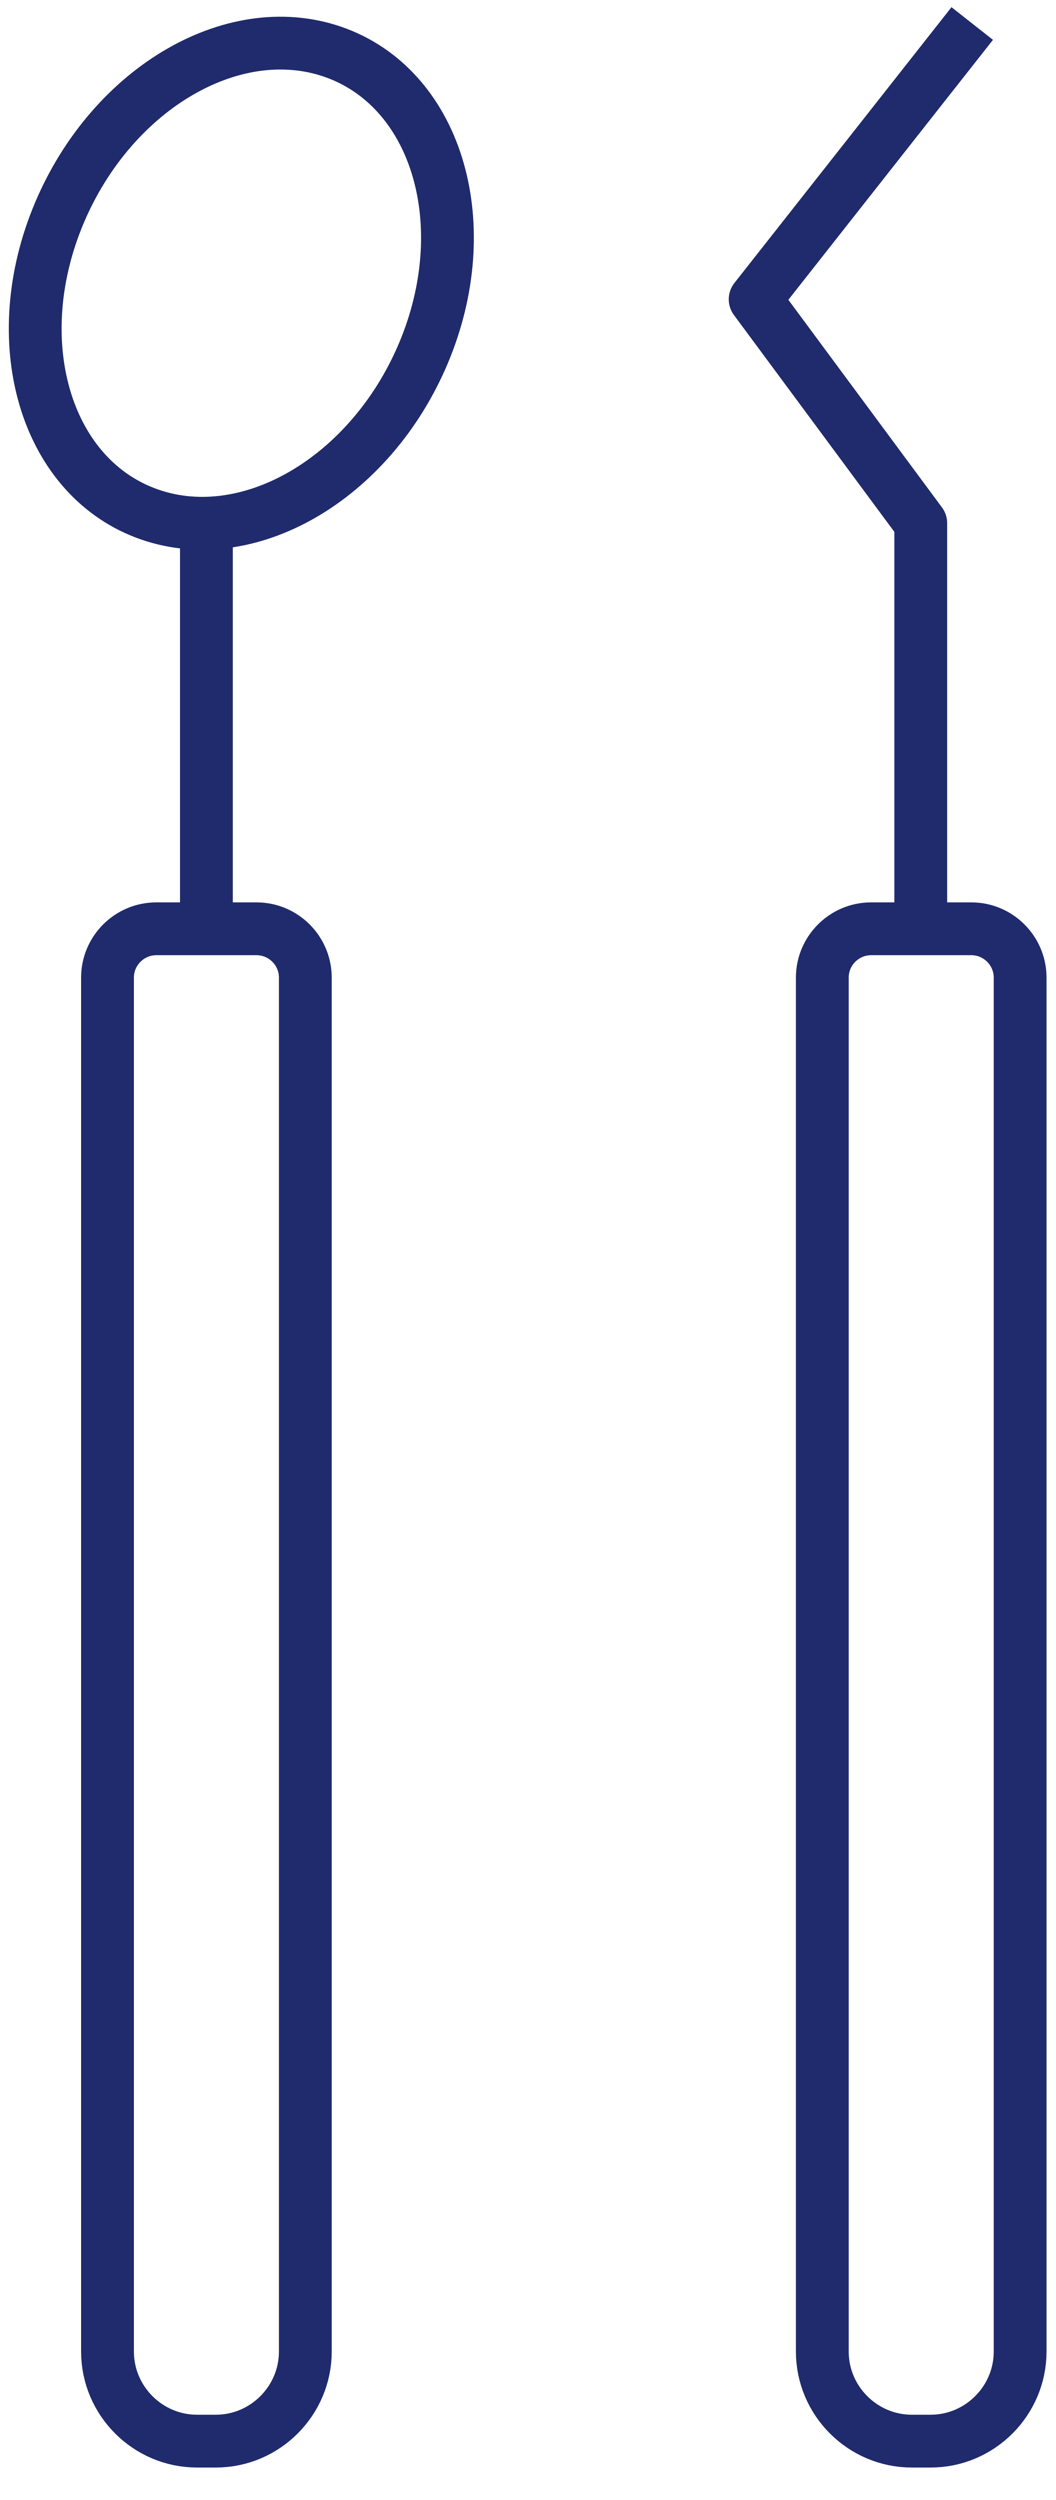
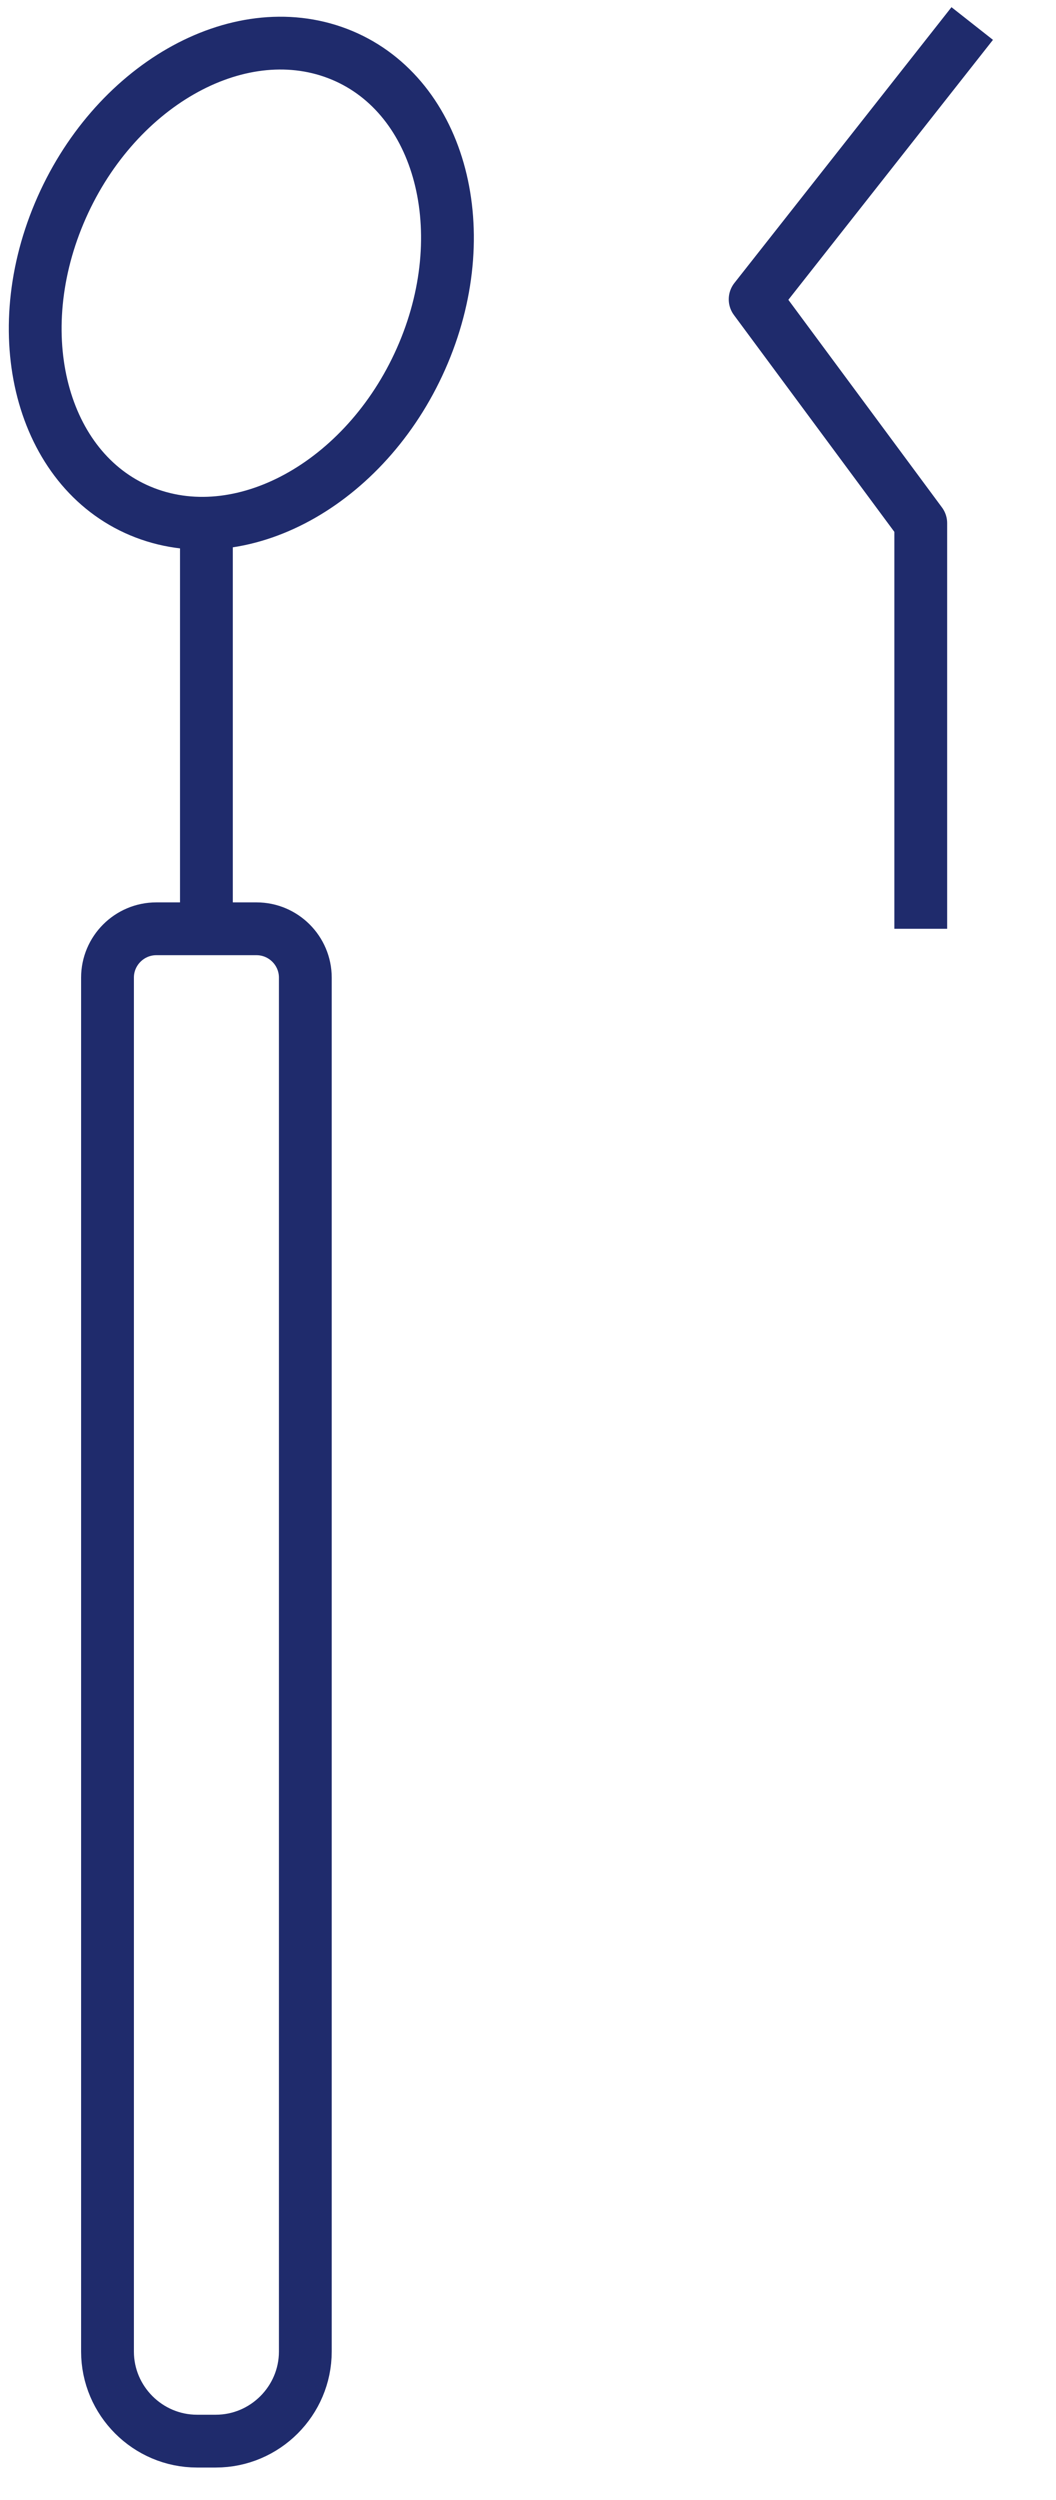
<svg xmlns="http://www.w3.org/2000/svg" width="30" height="71" viewBox="0 0 30 71" fill="none">
  <path d="M4.44 26.379H7.288C8.051 26.379 8.674 27.002 8.674 27.765V66.788C8.674 68.187 7.53 69.332 6.131 69.332H5.597C4.198 69.332 3.054 68.187 3.054 66.788V27.765C3.054 27.002 3.677 26.379 4.44 26.379Z" stroke="#1F2B6C" stroke-width="1.5" stroke-miterlimit="10" />
-   <path d="M24.747 26.379H27.595C28.358 26.379 28.981 27.002 28.981 27.765V66.788C28.981 68.187 27.837 69.332 26.438 69.332H25.904C24.505 69.332 23.361 68.187 23.361 66.788V27.765C23.361 27.002 23.984 26.379 24.747 26.379Z" stroke="#1F2B6C" stroke-width="1.5" stroke-miterlimit="10" />
-   <path d="M12.031 10.027C10.518 13.625 6.983 15.66 4.122 14.566C1.261 13.473 0.168 9.658 1.681 6.06C3.194 2.461 6.729 0.427 9.59 1.52C12.451 2.614 13.544 6.428 12.031 10.027Z" stroke="#1F2B6C" stroke-width="1.5" stroke-miterlimit="10" />
+   <path d="M12.031 10.027C10.518 13.625 6.983 15.66 4.122 14.566C1.261 13.473 0.168 9.658 1.681 6.06C3.194 2.461 6.729 0.427 9.59 1.52C12.451 2.614 13.544 6.428 12.031 10.027" stroke="#1F2B6C" stroke-width="1.5" stroke-miterlimit="10" />
  <path d="M5.864 26.379V14.859" stroke="#1F2B6C" stroke-width="1.5" stroke-miterlimit="10" />
  <path d="M26.158 26.379V14.859L21.453 8.501L27.62 0.668" stroke="#1F2B6C" stroke-width="1.5" stroke-linejoin="round" />
</svg>